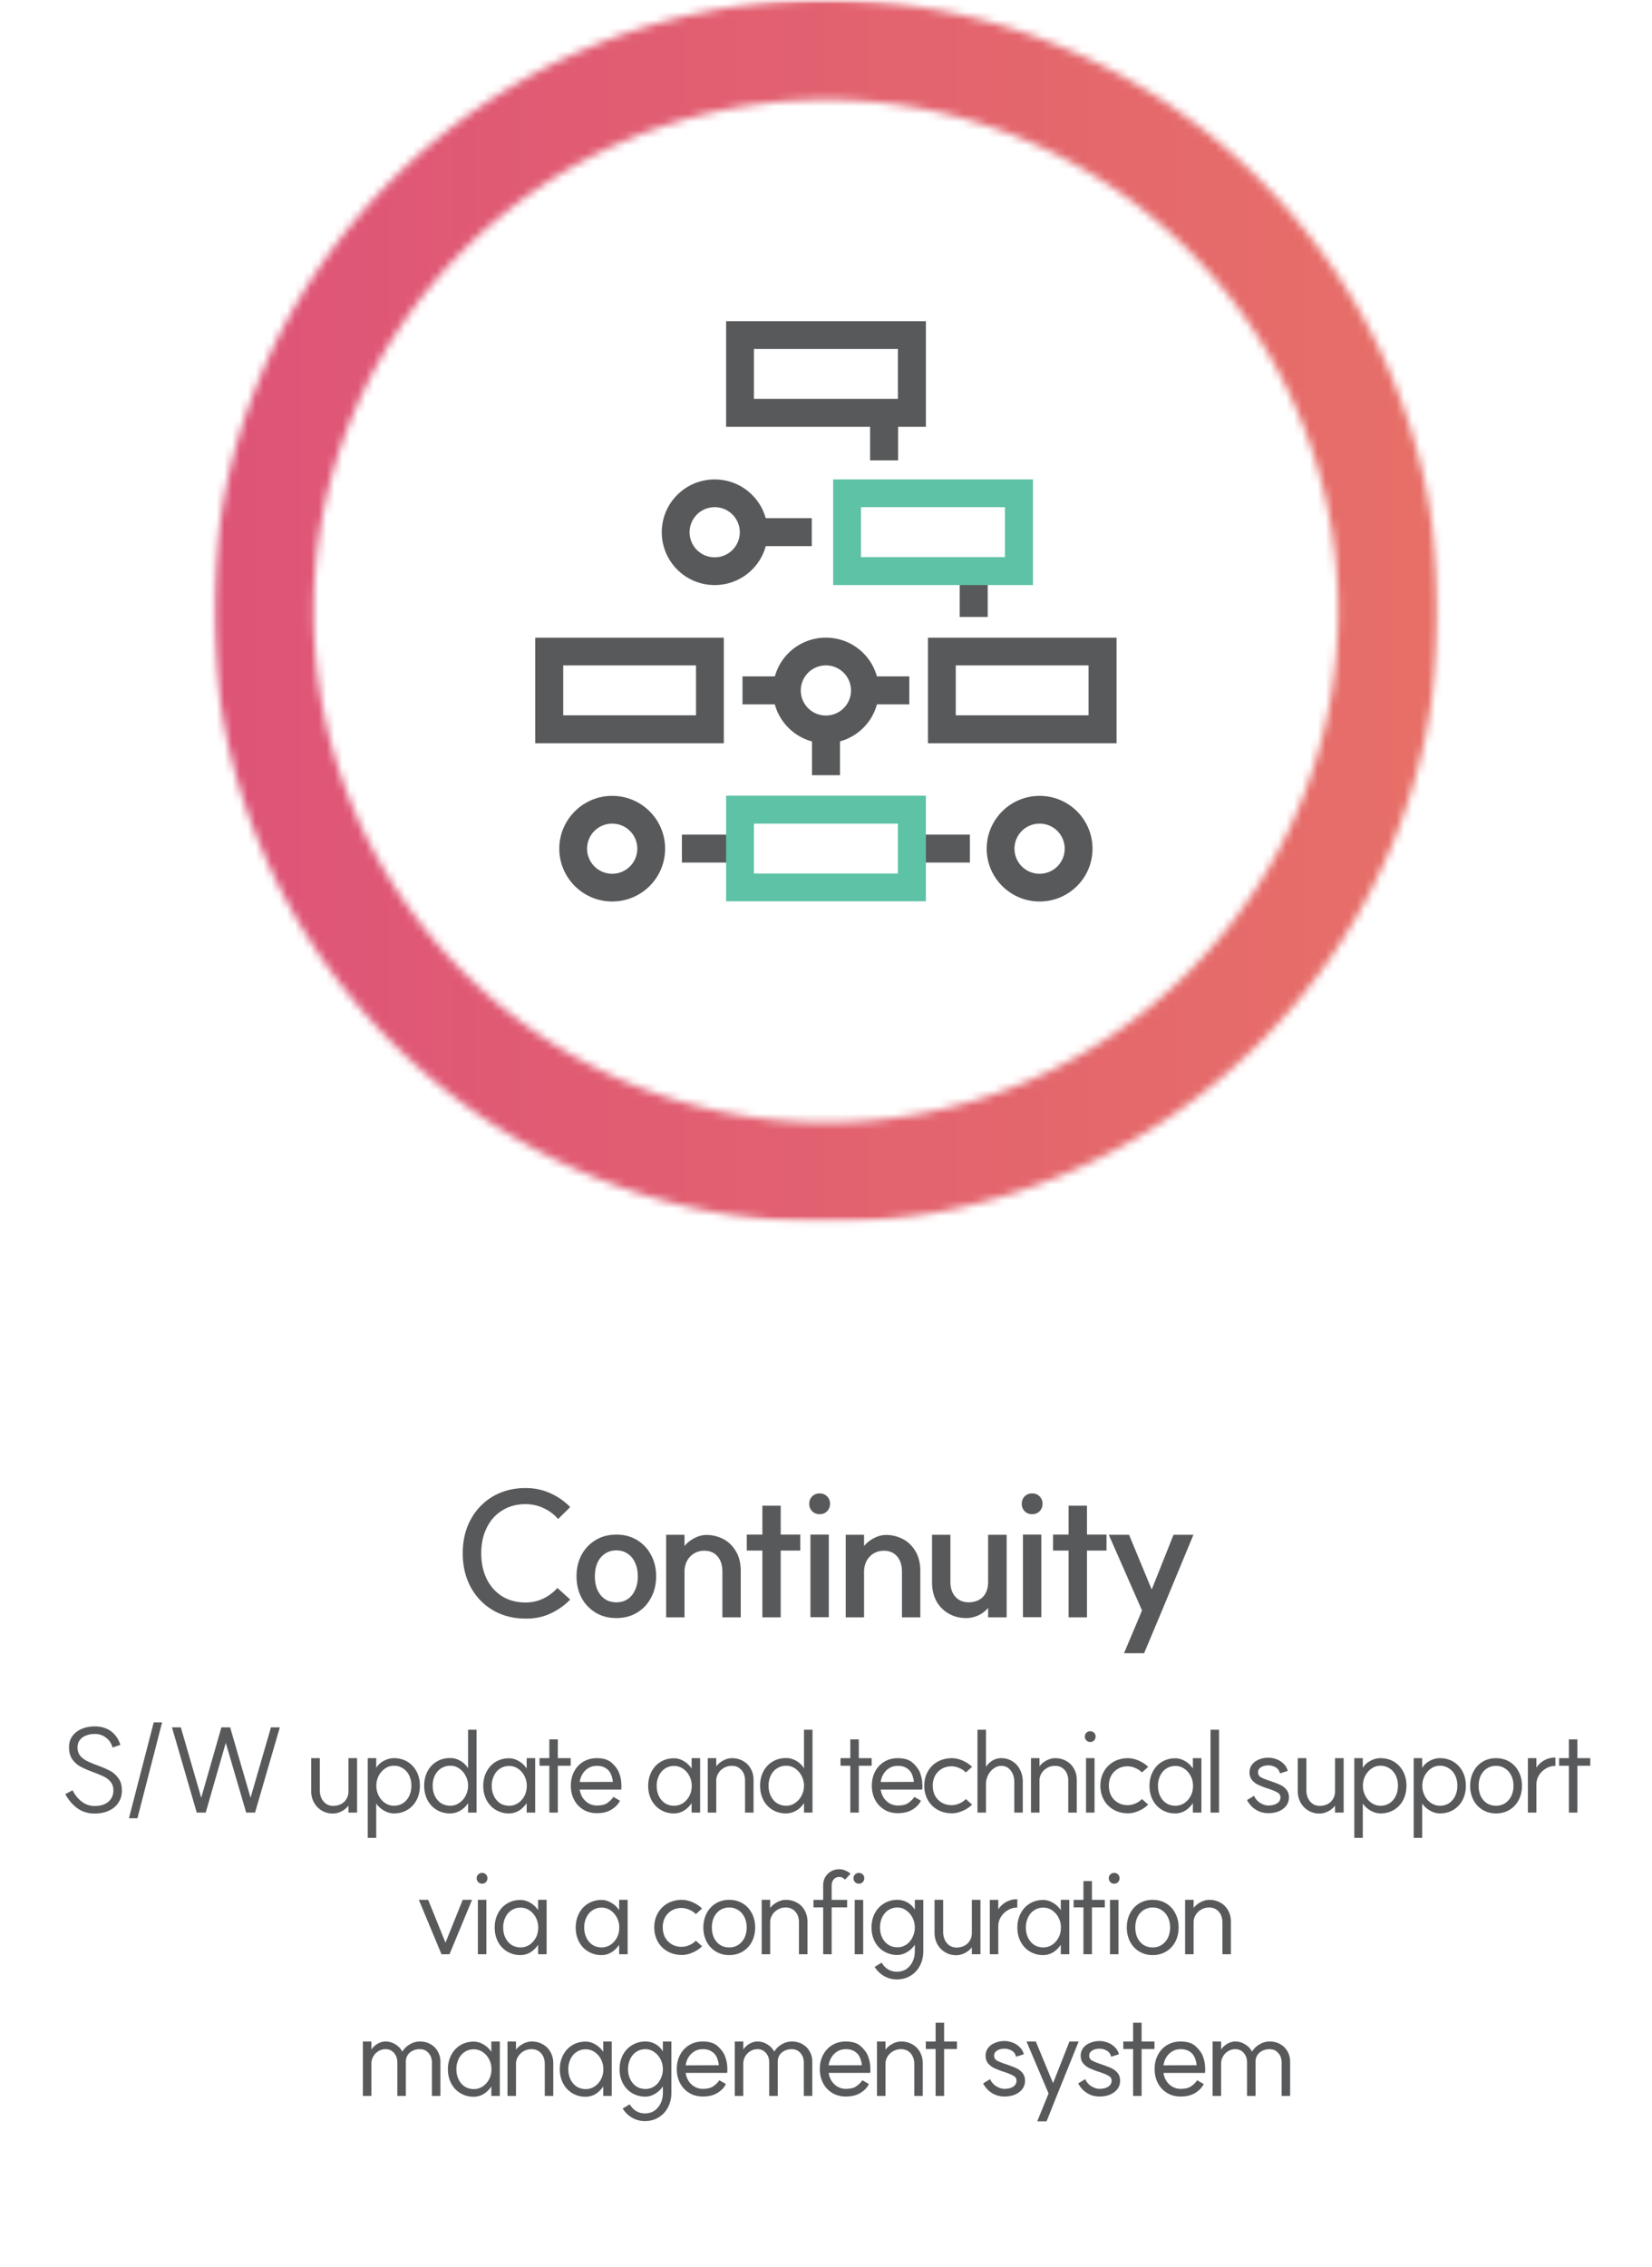
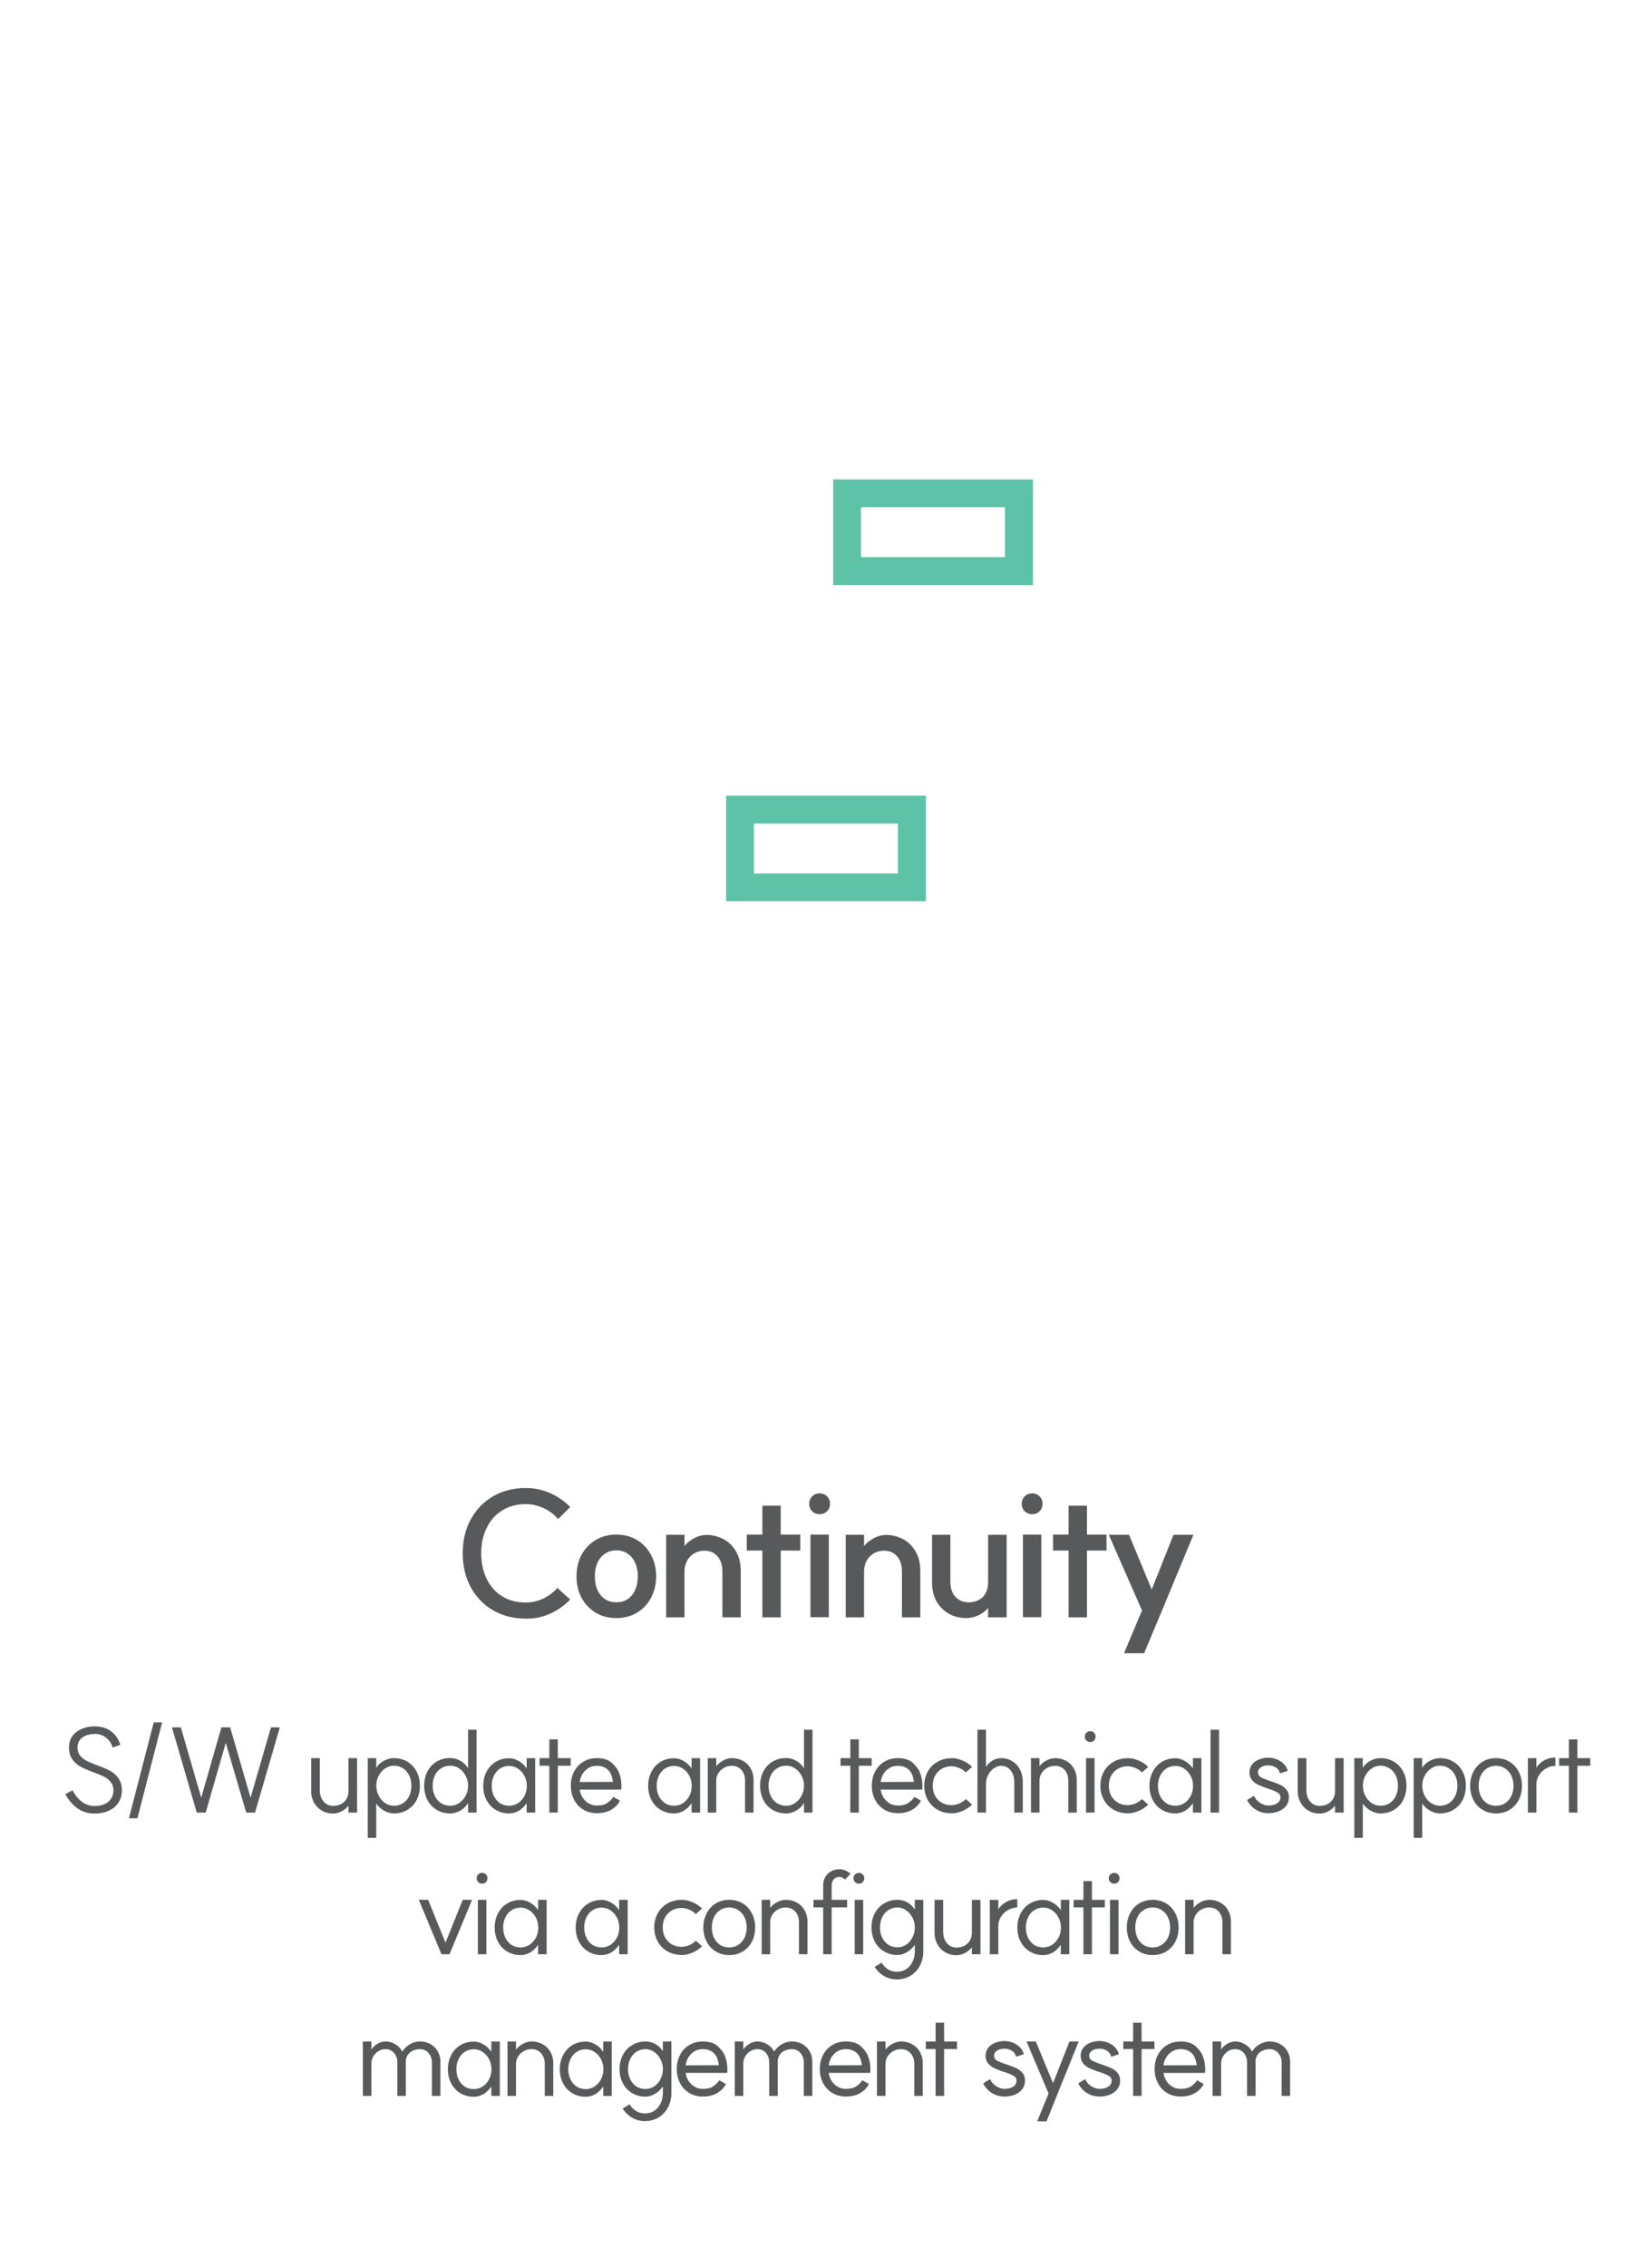
<svg xmlns="http://www.w3.org/2000/svg" width="210" height="288" fill="none">
  <mask id="a" width="156" height="156" x="27" y="0" maskUnits="userSpaceOnUse" style="mask-type:luminance">
-     <path fill="#fff" d="M39.87 77.65c0-35.812 29.222-64.967 65.117-64.967 35.894 0 65.116 29.129 65.116 64.967 0 35.839-29.195 64.967-65.116 64.967S39.87 113.462 39.87 77.65ZM74.683 6.105a78.264 78.264 0 0 0-24.738 16.63c-7.148 7.13-12.765 15.445-16.669 24.681-4.061 9.578-6.118 19.735-6.118 30.234 0 10.499 2.057 20.656 6.118 30.234a77.34 77.34 0 0 0 16.669 24.682c7.147 7.13 15.481 12.735 24.738 16.629 9.6 4.053 19.807 6.105 30.304 6.105 10.496 0 20.703-2.052 30.303-6.105 9.257-3.92 17.591-9.499 24.738-16.629 7.148-7.131 12.765-15.42 16.695-24.682 4.062-9.578 6.119-19.761 6.119-30.234 0-10.473-2.057-20.656-6.119-30.234a77.699 77.699 0 0 0-16.695-24.681c-7.147-7.131-15.481-12.736-24.738-16.63C125.69 2.052 115.483 0 104.987 0 94.49 0 84.283 2.052 74.683 6.105Z" />
-   </mask>
+     </mask>
  <g mask="url(#a)">
    <mask id="b" width="156" height="156" x="27" y="0" maskUnits="userSpaceOnUse" style="mask-type:luminance">
-       <path fill="#fff" d="M182.842 0H27.158v155.326h155.684V0Z" />
-     </mask>
+       </mask>
    <g mask="url(#b)">
-       <path fill="url(#c)" d="M185.373-3h-161v161h161V-3Z" />
-     </g>
+       </g>
  </g>
-   <path fill="#58595B" d="M117.699 54.231H92.301v-13.42h25.398v13.42ZM95.835 50.68h18.303v-6.341H95.835v6.341ZM92.01 94.438H68.038v-13.42h23.974v13.42Zm-20.413-3.553h16.88v-6.341h-16.88v6.341ZM141.936 94.438h-23.974v-13.42h23.974v13.42Zm-20.44-3.553h16.88v-6.341h-16.88v6.341ZM90.85 74.335c-3.718 0-6.725-3-6.725-6.71s3.007-6.71 6.725-6.71c3.719 0 6.726 3 6.726 6.71s-3.007 6.71-6.726 6.71Zm0-9.894a3.182 3.182 0 0 0-3.19 3.184 3.182 3.182 0 0 0 3.19 3.184 3.182 3.182 0 0 0 3.192-3.184 3.182 3.182 0 0 0-3.192-3.184ZM104.986 94.438c-3.718 0-6.725-3-6.725-6.71s3.007-6.71 6.725-6.71c3.719 0 6.726 3 6.726 6.71s-3.007 6.71-6.726 6.71Zm0-9.894a3.182 3.182 0 0 0-3.191 3.184 3.182 3.182 0 0 0 3.191 3.184 3.182 3.182 0 0 0 3.192-3.184 3.182 3.182 0 0 0-3.192-3.184ZM77.822 114.541c-3.72 0-6.726-3.026-6.726-6.71s3.007-6.71 6.725-6.71c3.72 0 6.726 3 6.726 6.71s-3.007 6.71-6.725 6.71Zm0-9.894a3.182 3.182 0 0 0-3.192 3.184 3.182 3.182 0 0 0 3.192 3.184 3.182 3.182 0 0 0 3.19-3.184 3.182 3.182 0 0 0-3.19-3.184Z" />
-   <path fill="#58595B" d="M114.164 52.468h-3.56v6.026h3.56v-6.026ZM103.193 65.835h-7.384v3.553h7.384v-3.553ZM94.068 106.042h-7.385v3.552h7.385v-3.552ZM132.152 114.541c-3.719 0-6.726-3.026-6.726-6.71s3.007-6.71 6.726-6.71c3.718 0 6.725 3 6.725 6.71s-3.007 6.71-6.725 6.71Zm0-9.894a3.182 3.182 0 0 0-3.192 3.184 3.182 3.182 0 0 0 3.192 3.184 3.182 3.182 0 0 0 3.191-3.184 3.182 3.182 0 0 0-3.191-3.184ZM123.29 106.042h-7.385v3.552h7.385v-3.552ZM125.558 72.545h-3.56v5.842h3.56v-5.842ZM106.78 92.648h-3.56v5.842h3.56v-5.842ZM100.028 85.939h-5.644v3.552h5.644v-3.552ZM115.589 85.939h-5.644v3.552h5.644v-3.552Z" />
  <path fill="#5DC2A6" d="M131.308 74.335H105.91v-13.42h25.398v13.42Zm-21.864-3.553h18.303v-6.341h-18.303v6.341ZM117.699 114.515H92.301v-13.42h25.398v13.42Zm-21.864-3.526h18.303v-6.342H95.835v6.342Z" />
  <path fill="#58595B" d="M66.83 205.652c-1.555 0-2.941-.352-4.158-1.056-1.203-.704-2.15-1.687-2.838-2.948-.675-1.261-1.012-2.691-1.012-4.29 0-1.613.337-3.043 1.012-4.29.689-1.261 1.635-2.244 2.838-2.948 1.217-.704 2.603-1.056 4.158-1.056 1.085 0 2.112.213 3.08.638a8.18 8.18 0 0 1 2.574 1.782l-1.54 1.518a5.283 5.283 0 0 0-1.848-1.386 5.324 5.324 0 0 0-2.288-.506c-1.115 0-2.098.264-2.948.792-.851.513-1.511 1.247-1.98 2.2-.47.939-.704 2.024-.704 3.256 0 1.232.234 2.325.704 3.278.469.939 1.129 1.672 1.98 2.2.85.513 1.833.77 2.948.77a5.09 5.09 0 0 0 2.266-.506 5.766 5.766 0 0 0 1.782-1.342l1.628 1.474a8.356 8.356 0 0 1-2.574 1.804c-.94.425-1.966.631-3.08.616Zm11.519-2.068c.543 0 1.02-.132 1.43-.396.41-.279.726-.667.946-1.166.235-.499.352-1.078.352-1.738 0-.66-.117-1.239-.352-1.738-.22-.499-.535-.88-.946-1.144-.41-.279-.887-.418-1.43-.418-.543 0-1.02.139-1.43.418-.41.264-.733.645-.968 1.144-.22.499-.33 1.078-.33 1.738 0 .66.11 1.239.33 1.738.235.499.557.887.968 1.166.41.264.887.396 1.43.396Zm0-8.602c.983 0 1.855.227 2.618.682a4.717 4.717 0 0 1 1.782 1.892c.44.792.66 1.701.66 2.728 0 1.012-.22 1.921-.66 2.728a4.717 4.717 0 0 1-1.782 1.892c-.763.455-1.635.682-2.618.682-.983 0-1.855-.227-2.618-.682a4.87 4.87 0 0 1-1.804-1.892c-.425-.807-.638-1.716-.638-2.728 0-1.027.213-1.936.638-2.728a4.87 4.87 0 0 1 1.804-1.892c.763-.455 1.635-.682 2.618-.682Zm13.482 4.73c0-.836-.205-1.489-.616-1.958-.41-.484-.975-.726-1.694-.726-.47 0-.902.117-1.298.352a2.496 2.496 0 0 0-.902.968 3.007 3.007 0 0 0-.308 1.364v5.786h-2.332v-10.494h2.332v1.848l-.242-.066c.308-.513.748-.931 1.32-1.254.572-.337 1.144-.506 1.716-.506.719 0 1.408.161 2.068.484.66.323 1.203.829 1.628 1.518.44.689.66 1.555.66 2.596v5.874h-2.332v-5.786Zm5.08-8.404h2.332v14.19h-2.332v-14.19Zm-1.98 3.674h6.798v2.024h-6.798v-2.024Zm10.425 0v10.494h-2.332v-10.494h2.332Zm-1.166-5.236c.382 0 .697.125.946.374.25.249.374.565.374.946s-.124.697-.374.946c-.249.249-.564.374-.946.374-.381 0-.696-.125-.946-.374-.249-.249-.374-.565-.374-.946s.125-.697.374-.946c.25-.249.565-.374.946-.374Zm10.466 9.966c0-.836-.205-1.489-.616-1.958-.41-.484-.975-.726-1.694-.726-.469 0-.902.117-1.298.352a2.499 2.499 0 0 0-.902.968 3.011 3.011 0 0 0-.308 1.364v5.786h-2.332v-10.494h2.332v1.848l-.242-.066c.308-.513.748-.931 1.32-1.254.572-.337 1.144-.506 1.716-.506.719 0 1.408.161 2.068.484.66.323 1.203.829 1.628 1.518.44.689.66 1.555.66 2.596v5.874h-2.332v-5.786Zm6.157 1.276c0 .792.213 1.423.638 1.892.425.469.99.704 1.694.704.484 0 .917-.103 1.298-.308.381-.205.667-.499.858-.88.205-.396.308-.858.308-1.386v-6.006h2.354v10.494h-2.354v-1.628l.242.066c-.293.499-.726.902-1.298 1.21a3.645 3.645 0 0 1-1.716.44c-.836 0-1.584-.191-2.244-.572a4.148 4.148 0 0 1-1.562-1.584c-.367-.689-.55-1.474-.55-2.354v-6.072h2.332v5.984Zm11.558-6.006v10.494h-2.332v-10.494h2.332Zm-1.166-5.236c.381 0 .697.125.946.374s.374.565.374.946-.125.697-.374.946-.565.374-.946.374-.697-.125-.946-.374-.374-.565-.374-.946.125-.697.374-.946.565-.374.946-.374Zm4.636 1.562h2.332v14.19h-2.332v-14.19Zm-1.98 3.674h6.798v2.024h-6.798v-2.024Zm9.024 15.07 2.288-5.434-4.224-9.614h2.574l2.882 6.952 2.772-6.952h2.53l-3.916 9.438-2.354 5.61h-2.552ZM9.226 227.465c.29.58.67 1.055 1.14 1.425.48.37 1.01.56 1.59.57.74.02 1.335-.15 1.785-.51.45-.37.675-.86.675-1.47 0-.43-.115-.785-.345-1.065-.22-.28-.5-.505-.84-.675-.34-.17-.795-.36-1.365-.57-.67-.25-1.21-.485-1.62-.705a3.1 3.1 0 0 1-1.05-.93c-.28-.4-.42-.91-.42-1.53 0-.56.145-1.04.435-1.44.3-.4.705-.705 1.215-.915.51-.21 1.08-.31 1.71-.3.52.01.985.105 1.395.285.42.18.78.445 1.08.795.3.34.53.76.69 1.26l-.99.345c-.14-.51-.41-.92-.81-1.23-.39-.32-.85-.485-1.38-.495-.43-.01-.82.055-1.17.195-.34.13-.61.325-.81.585-.19.26-.285.57-.285.93 0 .42.11.77.33 1.05.23.27.51.49.84.66.34.17.79.36 1.35.57.68.25 1.225.485 1.635.705.41.22.76.535 1.05.945.29.4.435.915.435 1.545 0 .59-.15 1.11-.45 1.56-.29.44-.705.78-1.245 1.02-.53.24-1.15.355-1.86.345a3.651 3.651 0 0 1-2.07-.645c-.6-.42-1.125-1.025-1.575-1.815l.93-.495Zm8.245 3.555h-1.08l3.15-12.18h1.065l-3.135 12.18Zm14.949-.72h-1.125l-2.595-8.865-2.55 8.865h-1.14l-3.15-10.83h1.125l2.595 8.94 2.565-8.94h1.11l2.595 8.94 2.595-8.94h1.125l-3.15 10.83Zm8.232-2.85c0 .57.155 1.045.465 1.425.32.38.725.57 1.215.57.38 0 .72-.075 1.02-.225.3-.16.53-.38.69-.66.17-.28.255-.6.255-.96v-4.215h1.095v6.915h-1.095v-1.065l.105.03c-.22.34-.525.62-.915.84-.39.21-.775.315-1.155.315a2.694 2.694 0 0 1-2.415-1.395c-.24-.44-.36-.925-.36-1.455v-4.185h1.095v4.065Zm9.408 1.98c.43 0 .815-.105 1.155-.315.34-.22.605-.525.795-.915.19-.39.285-.83.285-1.32 0-.49-.095-.925-.285-1.305-.19-.39-.455-.69-.795-.9a2.08 2.08 0 0 0-1.155-.33c-.39 0-.755.115-1.095.345-.34.23-.615.54-.825.93-.2.39-.3.81-.3 1.26 0 .46.1.885.3 1.275.2.39.47.7.81.93.35.23.72.345 1.11.345Zm.015-6.045c.64 0 1.21.15 1.71.45.5.3.89.715 1.17 1.245.28.53.42 1.13.42 1.8 0 .68-.14 1.29-.42 1.83-.28.53-.67.945-1.17 1.245-.5.3-1.07.45-1.71.45-.29 0-.59-.06-.9-.18a3.281 3.281 0 0 1-.855-.525 2.502 2.502 0 0 1-.615-.765l.12-.03v4.605h-1.08v-10.125h1.08v1.5l-.12-.03c.21-.46.54-.82.99-1.08.46-.26.92-.39 1.38-.39Zm7.147 7.02c-.64 0-1.21-.15-1.71-.45-.5-.3-.89-.715-1.17-1.245-.28-.54-.42-1.15-.42-1.83 0-.68.14-1.285.42-1.815.28-.53.67-.945 1.17-1.245.5-.3 1.07-.45 1.71-.45.47 0 .915.125 1.335.375.43.25.78.62 1.05 1.11l-.105.03v-5.115h1.08v10.53h-1.08v-1.41l.105.03c-.28.49-.635.86-1.065 1.11-.42.25-.86.375-1.32.375Zm.045-.975c.39 0 .755-.115 1.095-.345a2.4 2.4 0 0 0 .825-.93c.21-.39.315-.815.315-1.275 0-.45-.105-.87-.315-1.26a2.4 2.4 0 0 0-.825-.93 1.918 1.918 0 0 0-1.095-.345c-.44 0-.835.11-1.185.33-.34.21-.605.51-.795.9a2.88 2.88 0 0 0-.285 1.305c0 .49.095.93.285 1.32.19.39.455.695.795.915.35.21.745.315 1.185.315Zm7.448.975a3.23 3.23 0 0 1-1.695-.45c-.5-.3-.89-.715-1.17-1.245-.28-.53-.42-1.13-.42-1.8 0-.67.14-1.27.42-1.8.28-.54.67-.96 1.17-1.26.5-.3 1.065-.45 1.695-.45.43 0 .85.125 1.26.375.42.24.78.6 1.08 1.08l-.105.03v-1.5h1.08v6.915h-1.08v-1.395l.105.03c-.21.34-.445.62-.705.84a2.452 2.452 0 0 1-1.635.63Zm.015-.975c.39 0 .755-.105 1.095-.315.34-.22.615-.52.825-.9.21-.39.315-.825.315-1.305 0-.47-.105-.9-.315-1.29a2.443 2.443 0 0 0-.825-.915 1.98 1.98 0 0 0-1.095-.33c-.43 0-.815.11-1.155.33-.33.21-.59.51-.78.9a2.88 2.88 0 0 0-.285 1.305c0 .48.095.915.285 1.305.19.38.45.68.78.9.34.21.725.315 1.155.315ZM69.83 221h1.08v9.3h-1.08V221Zm-1.245 2.385h3.96v.96h-3.96v-.96Zm7.28 6.99c-.64 0-1.21-.15-1.71-.45-.5-.3-.89-.715-1.17-1.245-.28-.53-.42-1.13-.42-1.8 0-.67.14-1.27.42-1.8.28-.53.67-.945 1.17-1.245.5-.3 1.07-.45 1.71-.45.85 0 1.49.205 1.92.615.44.41.74.815.9 1.215l.016.06c.16.42.25.82.27 1.2.03.37.03.655 0 .855v.045h-5.28c.06.39.19.74.39 1.05.21.31.47.55.78.72.31.17.645.255 1.005.255.6 0 1.055-.115 1.365-.345.32-.23.56-.47.72-.72l.015-.03.84.48c-.2.43-.555.805-1.065 1.125-.5.31-1.125.465-1.875.465Zm2.04-3.975a3.025 3.025 0 0 0-.284-1.065c-.15-.3-.37-.535-.66-.705-.29-.18-.655-.27-1.095-.27-.56 0-1.04.19-1.44.57-.4.38-.645.875-.735 1.485l4.215-.015Zm7.777 4.005a3.23 3.23 0 0 1-1.695-.45c-.5-.3-.89-.715-1.17-1.245-.28-.53-.42-1.13-.42-1.8 0-.67.14-1.27.42-1.8.28-.54.67-.96 1.17-1.26.5-.3 1.065-.45 1.695-.45.43 0 .85.125 1.26.375.42.24.78.6 1.08 1.08l-.105.03v-1.5h1.08v6.915h-1.08v-1.395l.105.03c-.21.34-.445.62-.705.84a2.452 2.452 0 0 1-1.635.63Zm.015-.975c.39 0 .755-.105 1.095-.315.34-.22.615-.52.825-.9.21-.39.315-.825.315-1.305 0-.47-.105-.9-.315-1.29a2.443 2.443 0 0 0-.825-.915 1.98 1.98 0 0 0-1.095-.33c-.43 0-.815.11-1.155.33-.33.21-.59.51-.78.9a2.88 2.88 0 0 0-.285 1.305c0 .48.095.915.285 1.305.19.38.45.68.78.9.34.21.725.315 1.155.315Zm9.013-3.195c0-.55-.155-1-.465-1.35-.31-.35-.715-.525-1.215-.525-.38 0-.72.09-1.02.27-.3.17-.535.4-.705.69a1.73 1.73 0 0 0-.255.915v4.065h-1.08v-6.915h1.08v1.215l-.105-.03c.23-.35.54-.635.93-.855.4-.22.785-.33 1.155-.33.53 0 1.005.12 1.425.36.42.23.745.555.975.975.24.42.36.895.36 1.425v4.155h-1.08v-4.065Zm5.212 4.17c-.64 0-1.21-.15-1.71-.45-.5-.3-.89-.715-1.17-1.245-.28-.54-.42-1.15-.42-1.83 0-.68.14-1.285.42-1.815.28-.53.67-.945 1.17-1.245.5-.3 1.07-.45 1.71-.45.47 0 .915.125 1.335.375.43.25.78.62 1.05 1.11l-.105.03v-5.115h1.08v10.53h-1.08v-1.41l.105.03c-.28.49-.635.86-1.065 1.11-.42.25-.86.375-1.32.375Zm.045-.975c.39 0 .755-.115 1.095-.345a2.4 2.4 0 0 0 .825-.93c.21-.39.315-.815.315-1.275 0-.45-.105-.87-.315-1.26a2.4 2.4 0 0 0-.825-.93 1.918 1.918 0 0 0-1.095-.345c-.44 0-.835.11-1.185.33-.34.21-.605.51-.795.9a2.88 2.88 0 0 0-.285 1.305c0 .49.095.93.285 1.32.19.39.455.695.795.915.35.21.745.315 1.185.315Zm8.123-8.43h1.08v9.3h-1.08V221Zm-1.245 2.385h3.96v.96h-3.96v-.96Zm7.281 6.99c-.64 0-1.21-.15-1.71-.45-.5-.3-.89-.715-1.17-1.245-.28-.53-.42-1.13-.42-1.8 0-.67.14-1.27.42-1.8.28-.53.67-.945 1.17-1.245.5-.3 1.07-.45 1.71-.45.85 0 1.49.205 1.92.615.44.41.74.815.9 1.215l.015.06c.16.42.25.82.27 1.2.03.37.03.655 0 .855v.045h-5.28c.06.39.19.74.39 1.05.21.31.47.55.78.72.31.17.645.255 1.005.255.6 0 1.055-.115 1.365-.345.32-.23.56-.47.72-.72l.015-.03.84.48c-.2.43-.555.805-1.065 1.125-.5.31-1.125.465-1.875.465Zm2.04-3.975a3.025 3.025 0 0 0-.285-1.065c-.15-.3-.37-.535-.66-.705-.29-.18-.655-.27-1.095-.27-.56 0-1.04.19-1.44.57-.4.38-.645.875-.735 1.485l4.215-.015Zm4.791 2.955c.32 0 .65-.07.99-.21.34-.15.615-.34.825-.57l.795.705c-.31.32-.705.585-1.185.795-.48.21-.935.315-1.365.315-.68 0-1.29-.15-1.83-.45-.53-.3-.945-.715-1.245-1.245-.3-.54-.45-1.145-.45-1.815 0-.67.15-1.27.45-1.8.3-.53.715-.945 1.245-1.245.54-.3 1.15-.45 1.83-.45.43 0 .885.105 1.365.315.48.21.875.475 1.185.795l-.795.705a2.262 2.262 0 0 0-.825-.555c-.34-.15-.67-.225-.99-.225-.46 0-.87.105-1.23.315-.36.21-.645.5-.855.87-.2.37-.3.795-.3 1.275 0 .48.1.91.3 1.29.21.37.495.66.855.87.36.21.77.315 1.23.315Zm7.978-2.925c0-.61-.155-1.105-.465-1.485-.3-.39-.695-.585-1.185-.585-.34 0-.66.11-.96.33-.3.21-.54.495-.72.855-.18.36-.27.745-.27 1.155v3.6h-1.08v-10.53h1.08v4.965l-.12-.03c.19-.38.47-.695.84-.945s.78-.375 1.23-.375c.52 0 .985.13 1.395.39.42.25.745.605.975 1.065.24.45.36.96.36 1.53v3.93h-1.08v-3.87Zm6.863-.195c0-.55-.155-1-.465-1.35-.31-.35-.715-.525-1.215-.525-.38 0-.72.09-1.02.27-.3.17-.535.4-.705.69a1.73 1.73 0 0 0-.255.915v4.065h-1.08v-6.915h1.08v1.215l-.105-.03c.23-.35.54-.635.93-.855.4-.22.785-.33 1.155-.33.53 0 1.005.12 1.425.36.42.23.745.555.975.975.24.42.36.895.36 1.425v4.155h-1.08v-4.065Zm3.337-2.85v6.915h-1.08v-6.915h1.08Zm-.54-3.42c.2 0 .36.065.48.195.13.12.195.28.195.48a.67.67 0 0 1-.195.495.622.622 0 0 1-.48.195.67.67 0 0 1-.495-.195.67.67 0 0 1-.195-.495c0-.2.065-.36.195-.48a.67.67 0 0 1 .495-.195Zm4.748 9.39c.32 0 .65-.07.99-.21.34-.15.615-.34.825-.57l.795.705c-.31.32-.705.585-1.185.795-.48.21-.935.315-1.365.315-.68 0-1.29-.15-1.83-.45-.53-.3-.945-.715-1.245-1.245-.3-.54-.45-1.145-.45-1.815 0-.67.15-1.27.45-1.8.3-.53.715-.945 1.245-1.245.54-.3 1.15-.45 1.83-.45.43 0 .885.105 1.365.315.48.21.875.475 1.185.795l-.795.705a2.262 2.262 0 0 0-.825-.555c-.34-.15-.67-.225-.99-.225-.46 0-.87.105-1.23.315-.36.21-.645.5-.855.87-.2.37-.3.795-.3 1.275 0 .48.1.91.3 1.29.21.37.495.66.855.87.36.21.77.315 1.23.315Zm6.062 1.05a3.23 3.23 0 0 1-1.695-.45c-.5-.3-.89-.715-1.17-1.245-.28-.53-.42-1.13-.42-1.8 0-.67.14-1.27.42-1.8.28-.54.67-.96 1.17-1.26.5-.3 1.065-.45 1.695-.45.43 0 .85.125 1.26.375.42.24.78.6 1.08 1.08l-.105.03v-1.5h1.08v6.915h-1.08v-1.395l.105.03c-.21.34-.445.62-.705.84a2.452 2.452 0 0 1-1.635.63Zm.015-.975c.39 0 .755-.105 1.095-.315.34-.22.615-.52.825-.9.21-.39.315-.825.315-1.305 0-.47-.105-.9-.315-1.29a2.443 2.443 0 0 0-.825-.915 1.98 1.98 0 0 0-1.095-.33c-.43 0-.815.11-1.155.33-.33.21-.59.51-.78.9a2.88 2.88 0 0 0-.285 1.305c0 .48.095.915.285 1.305.19.38.45.68.78.9.34.21.725.315 1.155.315Zm5.541-9.66v10.53h-1.08v-10.53h1.08Zm4.446 8.4c.19.4.46.705.81.915.36.21.695.315 1.005.315.45 0 .82-.09 1.11-.27.29-.19.435-.445.435-.765 0-.27-.125-.475-.375-.615-.25-.15-.63-.31-1.14-.48a.535.535 0 0 0-.135-.045l-.15-.045a14 14 0 0 1-1.08-.435 2.293 2.293 0 0 1-.735-.585c-.21-.26-.315-.585-.315-.975 0-.37.105-.695.315-.975.21-.28.5-.495.87-.645.37-.16.78-.24 1.23-.24.3 0 .62.06.96.18.34.11.645.295.915.555.28.25.47.565.57.945l-.99.315c-.09-.37-.28-.63-.57-.78-.29-.16-.585-.24-.885-.24-.39 0-.71.08-.96.24-.25.16-.375.375-.375.645s.115.475.345.615c.23.13.61.285 1.14.465l.15.045c.04.01.075.025.105.045.45.15.82.295 1.11.435.3.14.555.34.765.6.21.26.315.585.315.975 0 .4-.115.755-.345 1.065-.23.3-.545.535-.945.705-.4.16-.845.24-1.335.24-.35 0-.7-.06-1.05-.18-.34-.13-.655-.32-.945-.57a3.237 3.237 0 0 1-.705-.915l.885-.54Zm6.656-.72c0 .57.155 1.045.465 1.425.32.38.725.57 1.215.57.38 0 .72-.075 1.02-.225.3-.16.53-.38.69-.66.17-.28.255-.6.255-.96v-4.215h1.095v6.915h-1.095v-1.065l.105.03c-.22.34-.525.62-.915.84-.39.21-.775.315-1.155.315a2.694 2.694 0 0 1-2.415-1.395c-.24-.44-.36-.925-.36-1.455v-4.185h1.095v4.065Zm9.408 1.98c.43 0 .815-.105 1.155-.315.34-.22.605-.525.795-.915.19-.39.285-.83.285-1.32 0-.49-.095-.925-.285-1.305-.19-.39-.455-.69-.795-.9a2.08 2.08 0 0 0-1.155-.33c-.39 0-.755.115-1.095.345-.34.23-.615.54-.825.93-.2.39-.3.81-.3 1.26 0 .46.1.885.3 1.275.2.39.47.7.81.93.35.23.72.345 1.11.345Zm.015-6.045c.64 0 1.21.15 1.71.45.5.3.89.715 1.17 1.245.28.53.42 1.13.42 1.8 0 .68-.14 1.29-.42 1.83-.28.53-.67.945-1.17 1.245-.5.3-1.07.45-1.71.45-.29 0-.59-.06-.9-.18a3.281 3.281 0 0 1-.855-.525 2.502 2.502 0 0 1-.615-.765l.12-.03v4.605h-1.08v-10.125h1.08v1.5l-.12-.03c.21-.46.54-.82.99-1.08.46-.26.92-.39 1.38-.39Zm7.537 6.045c.43 0 .815-.105 1.155-.315.34-.22.605-.525.795-.915.19-.39.285-.83.285-1.32 0-.49-.095-.925-.285-1.305-.19-.39-.455-.69-.795-.9a2.08 2.08 0 0 0-1.155-.33c-.39 0-.755.115-1.095.345-.34.23-.615.54-.825.93-.2.39-.3.81-.3 1.26 0 .46.1.885.3 1.275.2.39.47.7.81.93.35.23.72.345 1.11.345Zm.015-6.045c.64 0 1.21.15 1.71.45.5.3.89.715 1.17 1.245.28.53.42 1.13.42 1.8 0 .68-.14 1.29-.42 1.83-.28.53-.67.945-1.17 1.245-.5.3-1.07.45-1.71.45-.29 0-.59-.06-.9-.18a3.281 3.281 0 0 1-.855-.525 2.502 2.502 0 0 1-.615-.765l.12-.03v4.605h-1.08v-10.125h1.08v1.5l-.12-.03c.21-.46.54-.82.99-1.08.46-.26.92-.39 1.38-.39Zm7.132 6.045c.43 0 .81-.105 1.14-.315.34-.22.605-.52.795-.9.19-.39.285-.83.285-1.32 0-.49-.095-.925-.285-1.305-.19-.39-.455-.69-.795-.9-.33-.22-.71-.33-1.14-.33-.43 0-.815.11-1.155.33-.33.21-.59.51-.78.9-.18.38-.27.815-.27 1.305s.09.93.27 1.32c.19.38.45.68.78.9.34.21.725.315 1.155.315Zm0-6.045c.64 0 1.21.15 1.71.45.5.3.89.72 1.17 1.26.28.53.42 1.13.42 1.8 0 .67-.14 1.275-.42 1.815-.28.53-.67.945-1.17 1.245-.5.3-1.07.45-1.71.45a3.23 3.23 0 0 1-1.695-.45c-.5-.3-.89-.715-1.17-1.245a3.884 3.884 0 0 1-.42-1.815c0-.67.14-1.27.42-1.8.28-.54.67-.96 1.17-1.26.5-.3 1.065-.45 1.695-.45Zm5.012 1.455c.13-.3.325-.565.585-.795.26-.24.56-.425.9-.555.34-.13.69-.19 1.05-.18v1.065c-.42-.01-.815.095-1.185.315-.37.21-.67.5-.9.87-.22.36-.33.755-.33 1.185v3.555h-1.08v-6.915h1.08v1.485l-.12-.03Zm4.255-3.84h1.08v9.3h-1.08V221Zm-1.245 2.385h3.96v.96h-3.96v-.96ZM57.141 248.3h-1.02l-2.88-6.915h1.185l2.205 5.445 2.19-5.445h1.185l-2.865 6.915Zm4.686-6.915v6.915h-1.08v-6.915h1.08Zm-.54-3.42c.2 0 .36.065.48.195.13.12.194.28.194.48a.67.67 0 0 1-.194.495.622.622 0 0 1-.48.195.67.67 0 0 1-.495-.195.67.67 0 0 1-.196-.495c0-.2.066-.36.196-.48a.67.67 0 0 1 .494-.195Zm4.883 10.44a3.23 3.23 0 0 1-1.695-.45c-.5-.3-.89-.715-1.17-1.245-.28-.53-.42-1.13-.42-1.8 0-.67.14-1.27.42-1.8.28-.54.67-.96 1.17-1.26.5-.3 1.065-.45 1.695-.45.43 0 .85.125 1.26.375.42.24.78.6 1.08 1.08l-.105.03v-1.5h1.08v6.915h-1.08v-1.395l.105.03c-.21.34-.445.62-.705.84a2.452 2.452 0 0 1-1.635.63Zm.015-.975c.39 0 .755-.105 1.095-.315.34-.22.615-.52.825-.9.21-.39.315-.825.315-1.305 0-.47-.105-.9-.315-1.29a2.443 2.443 0 0 0-.825-.915 1.98 1.98 0 0 0-1.095-.33c-.43 0-.815.11-1.155.33-.33.21-.59.51-.78.9a2.88 2.88 0 0 0-.285 1.305c0 .48.095.915.285 1.305.19.38.45.68.78.9.34.21.725.315 1.155.315Zm10.285.975a3.23 3.23 0 0 1-1.695-.45c-.5-.3-.89-.715-1.17-1.245-.28-.53-.42-1.13-.42-1.8 0-.67.14-1.27.42-1.8.28-.54.67-.96 1.17-1.26.5-.3 1.065-.45 1.695-.45.43 0 .85.125 1.26.375.42.24.78.6 1.08 1.08l-.105.03v-1.5h1.08v6.915h-1.08v-1.395l.105.03c-.21.34-.445.62-.705.84a2.452 2.452 0 0 1-1.635.63Zm.015-.975c.39 0 .755-.105 1.095-.315.34-.22.615-.52.825-.9.21-.39.315-.825.315-1.305 0-.47-.105-.9-.315-1.29a2.443 2.443 0 0 0-.825-.915 1.98 1.98 0 0 0-1.095-.33c-.43 0-.815.11-1.155.33-.33.21-.59.51-.78.9a2.88 2.88 0 0 0-.285 1.305c0 .48.095.915.285 1.305.19.38.45.68.78.9.34.21.725.315 1.155.315Zm10.15-.075c.32 0 .65-.07.99-.21.34-.15.615-.34.825-.57l.794.705c-.31.32-.704.585-1.184.795-.48.21-.936.315-1.365.315-.68 0-1.29-.15-1.83-.45-.53-.3-.945-.715-1.245-1.245-.3-.54-.45-1.145-.45-1.815 0-.67.15-1.27.45-1.8.3-.53.715-.945 1.245-1.245.54-.3 1.15-.45 1.83-.45.43 0 .885.105 1.365.315.48.21.874.475 1.184.795l-.794.705a2.262 2.262 0 0 0-.826-.555c-.34-.15-.67-.225-.99-.225-.46 0-.87.105-1.23.315-.36.21-.644.5-.855.87-.2.37-.3.795-.3 1.275 0 .48.1.91.3 1.29.21.37.495.66.855.87.36.21.77.315 1.23.315Zm6.06.075c.43 0 .81-.105 1.14-.315.34-.22.606-.52.796-.9.19-.39.285-.83.285-1.32 0-.49-.095-.925-.285-1.305-.19-.39-.455-.69-.795-.9-.33-.22-.71-.33-1.14-.33-.43 0-.815.11-1.155.33-.33.21-.59.51-.78.9-.18.38-.27.815-.27 1.305s.09.93.27 1.32c.19.38.45.68.78.9.34.21.725.315 1.155.315Zm0-6.045c.64 0 1.21.15 1.71.45.5.3.89.72 1.17 1.26.28.53.42 1.13.42 1.8 0 .67-.14 1.275-.42 1.815-.28.53-.67.945-1.17 1.245-.5.3-1.07.45-1.71.45a3.23 3.23 0 0 1-1.694-.45c-.5-.3-.89-.715-1.17-1.245a3.884 3.884 0 0 1-.42-1.815c0-.67.14-1.27.42-1.8.28-.54.67-.96 1.17-1.26.5-.3 1.065-.45 1.695-.45Zm8.868 2.85c0-.55-.155-1-.465-1.35-.31-.35-.715-.525-1.215-.525-.38 0-.72.09-1.02.27-.3.17-.535.4-.705.69a1.73 1.73 0 0 0-.255.915v4.065h-1.08v-6.915h1.08v1.215l-.105-.03c.23-.35.54-.635.93-.855.4-.22.785-.33 1.155-.33.53 0 1.005.12 1.425.36.42.23.745.555.975.975.24.42.36.895.36 1.425v4.155h-1.08v-4.065Zm3.078 4.065v-8.745c0-.6.195-1.09.585-1.47.39-.39.885-.585 1.485-.585.26 0 .51.055.75.165.25.1.47.235.66.405l-.705.75a1.219 1.219 0 0 0-.345-.255.687.687 0 0 0-.36-.09c-.29 0-.53.1-.72.3-.18.2-.27.46-.27.78v8.745h-1.08Zm-1.23-6.915h4.275v.96h-4.275v-.96Zm6.317 0v6.915h-1.08v-6.915h1.08Zm-.54-3.42c.2 0 .36.065.48.195.13.12.195.28.195.48a.67.67 0 0 1-.195.495.622.622 0 0 1-.48.195.67.67 0 0 1-.495-.195.67.67 0 0 1-.195-.495c0-.2.065-.36.195-.48a.67.67 0 0 1 .495-.195Zm4.898 9.45c.4 0 .77-.11 1.11-.33.34-.23.605-.54.795-.93.2-.39.3-.81.3-1.26 0-.44-.1-.855-.3-1.245-.2-.39-.47-.7-.81-.93a1.82 1.82 0 0 0-1.095-.36c-.43 0-.815.11-1.155.33-.33.21-.59.51-.78.9a2.94 2.94 0 0 0-.285 1.305c0 .49.095.925.285 1.305.19.38.45.68.78.9.34.21.725.315 1.155.315Zm3.285.48c0 .67-.14 1.28-.42 1.83-.28.55-.675.98-1.185 1.29-.51.32-1.1.48-1.77.48-.57 0-1.095-.135-1.575-.405-.48-.26-.895-.655-1.245-1.185l.9-.54c.23.39.51.68.84.87.33.19.69.285 1.08.285.7 0 1.255-.25 1.665-.75.42-.5.63-1.13.63-1.89v-1.005l.105.03c-.23.43-.565.785-1.005 1.065-.44.28-.88.42-1.32.42a3.23 3.23 0 0 1-1.695-.45c-.5-.3-.89-.715-1.17-1.245-.28-.53-.42-1.13-.42-1.8 0-.67.14-1.27.42-1.8.28-.53.67-.945 1.17-1.245a3.15 3.15 0 0 1 1.695-.465c.51 0 .975.135 1.395.405.42.27.735.63.945 1.08l-.12.03v-1.515h1.08v6.51Zm2.523-2.445c0 .57.155 1.045.465 1.425.32.38.725.57 1.215.57.38 0 .72-.075 1.02-.225.3-.16.53-.38.69-.66.17-.28.255-.6.255-.96v-4.215h1.095v6.915h-1.095v-1.065l.105.03c-.22.34-.525.62-.915.84-.39.21-.775.315-1.155.315a2.694 2.694 0 0 1-2.415-1.395c-.24-.44-.36-.925-.36-1.455v-4.185h1.095v4.065Zm6.888-2.61c.13-.3.325-.565.585-.795.26-.24.56-.425.9-.555.34-.13.69-.19 1.05-.18v1.065c-.42-.01-.815.095-1.185.315-.37.21-.67.5-.9.87-.22.36-.33.755-.33 1.185v3.555h-1.08v-6.915h1.08v1.485l-.12-.03Zm5.83 5.565a3.23 3.23 0 0 1-1.695-.45c-.5-.3-.89-.715-1.17-1.245-.28-.53-.42-1.13-.42-1.8 0-.67.14-1.27.42-1.8.28-.54.67-.96 1.17-1.26.5-.3 1.065-.45 1.695-.45.43 0 .85.125 1.26.375.42.24.78.6 1.08 1.08l-.105.03v-1.5h1.08v6.915h-1.08v-1.395l.105.03c-.21.34-.445.62-.705.84a2.452 2.452 0 0 1-1.635.63Zm.015-.975c.39 0 .755-.105 1.095-.315.34-.22.615-.52.825-.9.21-.39.315-.825.315-1.305 0-.47-.105-.9-.315-1.29a2.443 2.443 0 0 0-.825-.915 1.98 1.98 0 0 0-1.095-.33c-.43 0-.815.11-1.155.33-.33.21-.59.51-.78.9a2.88 2.88 0 0 0-.285 1.305c0 .48.095.915.285 1.305.19.38.45.68.78.9.34.21.725.315 1.155.315Zm5.098-8.43h1.08v9.3h-1.08V239Zm-1.245 2.385h3.96v.96h-3.96v-.96Zm5.699 0v6.915h-1.08v-6.915h1.08Zm-.54-3.42c.2 0 .36.065.48.195.13.12.195.28.195.48a.67.67 0 0 1-.195.495.622.622 0 0 1-.48.195.67.67 0 0 1-.495-.195.67.67 0 0 1-.195-.495c0-.2.065-.36.195-.48a.67.67 0 0 1 .495-.195Zm4.884 9.465c.43 0 .81-.105 1.14-.315.34-.22.605-.52.795-.9.19-.39.285-.83.285-1.32 0-.49-.095-.925-.285-1.305-.19-.39-.455-.69-.795-.9-.33-.22-.71-.33-1.14-.33-.43 0-.815.11-1.155.33-.33.21-.59.51-.78.9-.18.38-.27.815-.27 1.305s.09.93.27 1.32c.19.38.45.68.78.9.34.21.725.315 1.155.315Zm0-6.045c.64 0 1.21.15 1.71.45.5.3.89.72 1.17 1.26.28.53.42 1.13.42 1.8 0 .67-.14 1.275-.42 1.815-.28.53-.67.945-1.17 1.245-.5.3-1.07.45-1.71.45a3.23 3.23 0 0 1-1.695-.45c-.5-.3-.89-.715-1.17-1.245a3.884 3.884 0 0 1-.42-1.815c0-.67.14-1.27.42-1.8.28-.54.67-.96 1.17-1.26.5-.3 1.065-.45 1.695-.45Zm8.867 2.85c0-.55-.155-1-.465-1.35-.31-.35-.715-.525-1.215-.525-.38 0-.72.09-1.02.27-.3.17-.535.4-.705.69a1.73 1.73 0 0 0-.255.915v4.065h-1.08v-6.915h1.08v1.215l-.105-.03c.23-.35.54-.635.93-.855.4-.22.785-.33 1.155-.33.53 0 1.005.12 1.425.36.42.23.745.555.975.975.24.42.36.895.36 1.425v4.155h-1.08v-4.065ZM54.904 262.07c0-.5-.146-.91-.436-1.23-.28-.32-.645-.48-1.095-.48-.35 0-.66.07-.93.21a1.482 1.482 0 0 0-.854 1.365v4.365h-1.08v-4.23c0-.5-.14-.91-.42-1.23a1.37 1.37 0 0 0-1.08-.48c-.34 0-.65.09-.93.27a1.862 1.862 0 0 0-.87 1.605v4.065h-1.08v-6.915h1.08v1.215l-.106-.03c.2-.35.475-.635.825-.855.36-.22.72-.33 1.08-.33.44 0 .855.12 1.245.36.4.24.696.55.886.93.23-.38.55-.69.96-.93.41-.24.835-.36 1.275-.36.5 0 .944.11 1.334.33.4.22.71.525.93.915.23.39.346.835.346 1.335v4.335h-1.08v-4.23Zm5.32 4.335a3.23 3.23 0 0 1-1.696-.45c-.5-.3-.89-.715-1.17-1.245-.28-.53-.42-1.13-.42-1.8 0-.67.14-1.27.42-1.8.28-.54.67-.96 1.17-1.26.5-.3 1.065-.45 1.695-.45.43 0 .85.125 1.26.375.42.24.78.6 1.08 1.08l-.105.03v-1.5h1.08v6.915h-1.08v-1.395l.105.03c-.21.34-.445.62-.705.84a2.452 2.452 0 0 1-1.635.63Zm.014-.975c.39 0 .755-.105 1.095-.315.34-.22.615-.52.825-.9.21-.39.315-.825.315-1.305 0-.47-.105-.9-.315-1.29a2.443 2.443 0 0 0-.825-.915 1.98 1.98 0 0 0-1.095-.33c-.43 0-.815.11-1.155.33-.33.21-.59.51-.78.9a2.88 2.88 0 0 0-.285 1.305c0 .48.095.915.285 1.305.19.38.45.68.78.9.34.21.725.315 1.155.315Zm9.013-3.195c0-.55-.154-1-.465-1.35-.31-.35-.715-.525-1.215-.525-.38 0-.72.09-1.02.27-.3.17-.535.4-.704.69a1.73 1.73 0 0 0-.255.915v4.065h-1.08v-6.915h1.08v1.215l-.105-.03c.23-.35.54-.635.93-.855.4-.22.784-.33 1.154-.33.53 0 1.005.12 1.425.36.42.23.746.555.976.975.24.42.36.895.36 1.425v4.155h-1.08v-4.065Zm5.197 4.17a3.23 3.23 0 0 1-1.694-.45c-.5-.3-.89-.715-1.17-1.245-.28-.53-.42-1.13-.42-1.8 0-.67.14-1.27.42-1.8.28-.54.67-.96 1.17-1.26.5-.3 1.064-.45 1.694-.45.43 0 .85.125 1.26.375.42.24.78.6 1.08 1.08l-.105.03v-1.5h1.08v6.915h-1.08v-1.395l.105.03c-.21.34-.444.62-.704.84a2.452 2.452 0 0 1-1.636.63Zm.016-.975c.39 0 .755-.105 1.094-.315.34-.22.615-.52.825-.9.21-.39.316-.825.316-1.305 0-.47-.105-.9-.316-1.29a2.443 2.443 0 0 0-.825-.915 1.98 1.98 0 0 0-1.095-.33c-.43 0-.814.11-1.154.33-.33.21-.59.51-.78.9a2.88 2.88 0 0 0-.285 1.305c0 .48.094.915.284 1.305.19.38.45.68.78.9.34.21.725.315 1.155.315Zm7.596-.015c.4 0 .77-.11 1.11-.33.34-.23.605-.54.795-.93.2-.39.3-.81.3-1.26 0-.44-.1-.855-.3-1.245-.2-.39-.47-.7-.81-.93a1.82 1.82 0 0 0-1.095-.36c-.43 0-.815.11-1.155.33-.33.21-.59.51-.78.9a2.94 2.94 0 0 0-.285 1.305c0 .49.095.925.285 1.305.19.38.45.68.78.9.34.21.725.315 1.155.315Zm3.285.48c0 .67-.14 1.28-.42 1.83-.28.55-.675.98-1.185 1.29-.51.32-1.1.48-1.77.48-.57 0-1.095-.135-1.575-.405-.48-.26-.895-.655-1.245-1.185l.9-.54c.23.39.51.68.84.87.33.19.69.285 1.08.285.7 0 1.255-.25 1.665-.75.42-.5.63-1.13.63-1.89v-1.005l.105.03c-.23.43-.565.785-1.005 1.065-.44.28-.88.42-1.32.42a3.23 3.23 0 0 1-1.695-.45c-.5-.3-.89-.715-1.17-1.245-.28-.53-.42-1.13-.42-1.8 0-.67.14-1.27.42-1.8.28-.53.67-.945 1.17-1.245a3.15 3.15 0 0 1 1.695-.465c.51 0 .975.135 1.395.405.42.27.735.63.945 1.08l-.12.03v-1.515h1.08v6.51Zm3.988.48c-.64 0-1.21-.15-1.71-.45-.5-.3-.89-.715-1.17-1.245-.28-.53-.42-1.13-.42-1.8 0-.67.14-1.27.42-1.8.28-.53.67-.945 1.17-1.245.5-.3 1.07-.45 1.71-.45.85 0 1.49.205 1.92.615.44.41.74.815.9 1.215l.015.06c.16.42.25.82.27 1.2.03.37.03.655 0 .855v.045h-5.28c.06.39.19.74.39 1.05.21.31.47.55.78.72.31.17.645.255 1.005.255.6 0 1.055-.115 1.365-.345.32-.23.56-.47.72-.72l.015-.03.84.48c-.2.43-.555.805-1.065 1.125-.5.31-1.125.465-1.875.465Zm2.04-3.975a3.025 3.025 0 0 0-.285-1.065c-.15-.3-.37-.535-.66-.705-.29-.18-.655-.27-1.095-.27-.56 0-1.04.19-1.44.57-.4.38-.645.875-.735 1.485l4.215-.015Zm10.806-.33c0-.5-.145-.91-.435-1.23-.28-.32-.645-.48-1.095-.48-.35 0-.66.07-.93.21a1.482 1.482 0 0 0-.855 1.365v4.365h-1.08v-4.23c0-.5-.14-.91-.42-1.23a1.37 1.37 0 0 0-1.08-.48c-.34 0-.65.09-.93.27a1.862 1.862 0 0 0-.87 1.605v4.065h-1.08v-6.915h1.08v1.215l-.105-.03c.2-.35.475-.635.825-.855.36-.22.72-.33 1.08-.33.44 0 .855.12 1.245.36.4.24.695.55.885.93.23-.38.55-.69.96-.93.41-.24.835-.36 1.275-.36.5 0 .945.11 1.335.33.4.22.71.525.93.915.23.39.345.835.345 1.335v4.335h-1.08v-4.23Zm5.335 4.305c-.64 0-1.21-.15-1.71-.45-.5-.3-.89-.715-1.17-1.245-.28-.53-.42-1.13-.42-1.8 0-.67.14-1.27.42-1.8.28-.53.67-.945 1.17-1.245.5-.3 1.07-.45 1.71-.45.85 0 1.49.205 1.92.615.44.41.74.815.9 1.215l.015.06c.16.42.25.82.27 1.2.03.37.03.655 0 .855v.045h-5.28c.06.39.19.74.39 1.05.21.31.47.55.78.72.31.17.645.255 1.005.255.6 0 1.055-.115 1.365-.345.32-.23.56-.47.72-.72l.015-.03.84.48c-.2.43-.555.805-1.065 1.125-.5.31-1.125.465-1.875.465Zm2.04-3.975a3.025 3.025 0 0 0-.285-1.065c-.15-.3-.37-.535-.66-.705-.29-.18-.655-.27-1.095-.27-.56 0-1.04.19-1.44.57-.4.38-.645.875-.735 1.485l4.215-.015Zm6.666-.165c0-.55-.155-1-.465-1.35-.31-.35-.715-.525-1.215-.525-.38 0-.72.09-1.02.27-.3.17-.535.4-.705.69a1.73 1.73 0 0 0-.255.915v4.065h-1.08v-6.915h1.08v1.215l-.105-.03c.23-.35.54-.635.93-.855.4-.22.785-.33 1.155-.33.53 0 1.005.12 1.425.36.42.23.745.555.975.975.24.42.36.895.36 1.425v4.155h-1.08v-4.065Zm2.714-5.235h1.08v9.3h-1.08V257Zm-1.245 2.385h3.96v.96h-3.96v-.96Zm8.17 4.785c.19.4.46.705.81.915.36.21.695.315 1.005.315.45 0 .82-.09 1.11-.27.29-.19.435-.445.435-.765 0-.27-.125-.475-.375-.615-.25-.15-.63-.31-1.14-.48a.535.535 0 0 0-.135-.045l-.15-.045a14 14 0 0 1-1.08-.435 2.293 2.293 0 0 1-.735-.585c-.21-.26-.315-.585-.315-.975 0-.37.105-.695.315-.975.21-.28.5-.495.87-.645.37-.16.78-.24 1.23-.24.3 0 .62.06.96.18.34.11.645.295.915.555.28.25.47.565.57.945l-.99.315c-.09-.37-.28-.63-.57-.78-.29-.16-.585-.24-.885-.24-.39 0-.71.08-.96.24-.25.16-.375.375-.375.645s.115.475.345.615c.23.13.61.285 1.14.465l.15.045c.04.01.075.025.105.045.45.15.82.295 1.11.435.3.14.555.34.765.6.21.26.315.585.315.975 0 .4-.115.755-.345 1.065-.23.3-.545.535-.945.705-.4.16-.845.24-1.335.24-.35 0-.7-.06-1.05-.18-.34-.13-.655-.32-.945-.57a3.237 3.237 0 0 1-.705-.915l.885-.54Zm5.995 5.355 1.44-3.54-2.805-6.6h1.185l2.19 5.295 2.085-5.295h1.17l-2.61 6.465-1.47 3.675h-1.185Zm6.092-5.355c.19.4.46.705.81.915.36.21.695.315 1.005.315.45 0 .82-.09 1.11-.27.29-.19.435-.445.435-.765 0-.27-.125-.475-.375-.615-.25-.15-.63-.31-1.14-.48a.535.535 0 0 0-.135-.045l-.15-.045a14 14 0 0 1-1.08-.435 2.293 2.293 0 0 1-.735-.585c-.21-.26-.315-.585-.315-.975 0-.37.105-.695.315-.975.21-.28.5-.495.87-.645.37-.16.78-.24 1.23-.24.3 0 .62.06.96.18.34.11.645.295.915.555.28.25.47.565.57.945l-.99.315c-.09-.37-.28-.63-.57-.78-.29-.16-.585-.24-.885-.24-.39 0-.71.08-.96.24-.25.16-.375.375-.375.645s.115.475.345.615c.23.13.61.285 1.14.465l.15.045c.04.01.075.025.105.045.45.15.82.295 1.11.435.3.14.555.34.765.6.21.26.315.585.315.975 0 .4-.115.755-.345 1.065-.23.3-.545.535-.945.705-.4.16-.845.24-1.335.24-.35 0-.7-.06-1.05-.18-.34-.13-.655-.32-.945-.57a3.237 3.237 0 0 1-.705-.915l.885-.54Zm6.093-7.17h1.08v9.3h-1.08V257Zm-1.245 2.385h3.96v.96h-3.96v-.96Zm7.281 6.99c-.64 0-1.21-.15-1.71-.45-.5-.3-.89-.715-1.17-1.245-.28-.53-.42-1.13-.42-1.8 0-.67.14-1.27.42-1.8.28-.53.67-.945 1.17-1.245.5-.3 1.07-.45 1.71-.45.85 0 1.49.205 1.92.615.44.41.74.815.9 1.215l.015.06c.16.42.25.82.27 1.2.03.37.03.655 0 .855v.045h-5.28c.06.39.19.74.39 1.05.21.31.47.55.78.72.31.17.645.255 1.005.255.6 0 1.055-.115 1.365-.345.32-.23.56-.47.72-.72l.015-.03.84.48c-.2.43-.555.805-1.065 1.125-.5.31-1.125.465-1.875.465Zm2.04-3.975a3.025 3.025 0 0 0-.285-1.065c-.15-.3-.37-.535-.66-.705-.29-.18-.655-.27-1.095-.27-.56 0-1.04.19-1.44.57-.4.38-.645.875-.735 1.485l4.215-.015Zm10.805-.33c0-.5-.145-.91-.435-1.23-.28-.32-.645-.48-1.095-.48-.35 0-.66.07-.93.21a1.482 1.482 0 0 0-.855 1.365v4.365h-1.08v-4.23c0-.5-.14-.91-.42-1.23a1.37 1.37 0 0 0-1.08-.48c-.34 0-.65.09-.93.27a1.862 1.862 0 0 0-.87 1.605v4.065h-1.08v-6.915h1.08v1.215l-.105-.03c.2-.35.475-.635.825-.855.36-.22.72-.33 1.08-.33.44 0 .855.12 1.245.36.4.24.695.55.885.93.23-.38.55-.69.96-.93.41-.24.835-.36 1.275-.36.5 0 .945.11 1.335.33.4.22.71.525.93.915.23.39.345.835.345 1.335v4.335h-1.08v-4.23Z" />
  <defs>
    <linearGradient id="c" x1="185.373" x2="24.373" y1="158" y2="158" gradientUnits="userSpaceOnUse">
      <stop stop-color="#E77067" />
      <stop offset="0" stop-color="#E77067" />
      <stop offset="1" stop-color="#DE5378" />
    </linearGradient>
  </defs>
</svg>